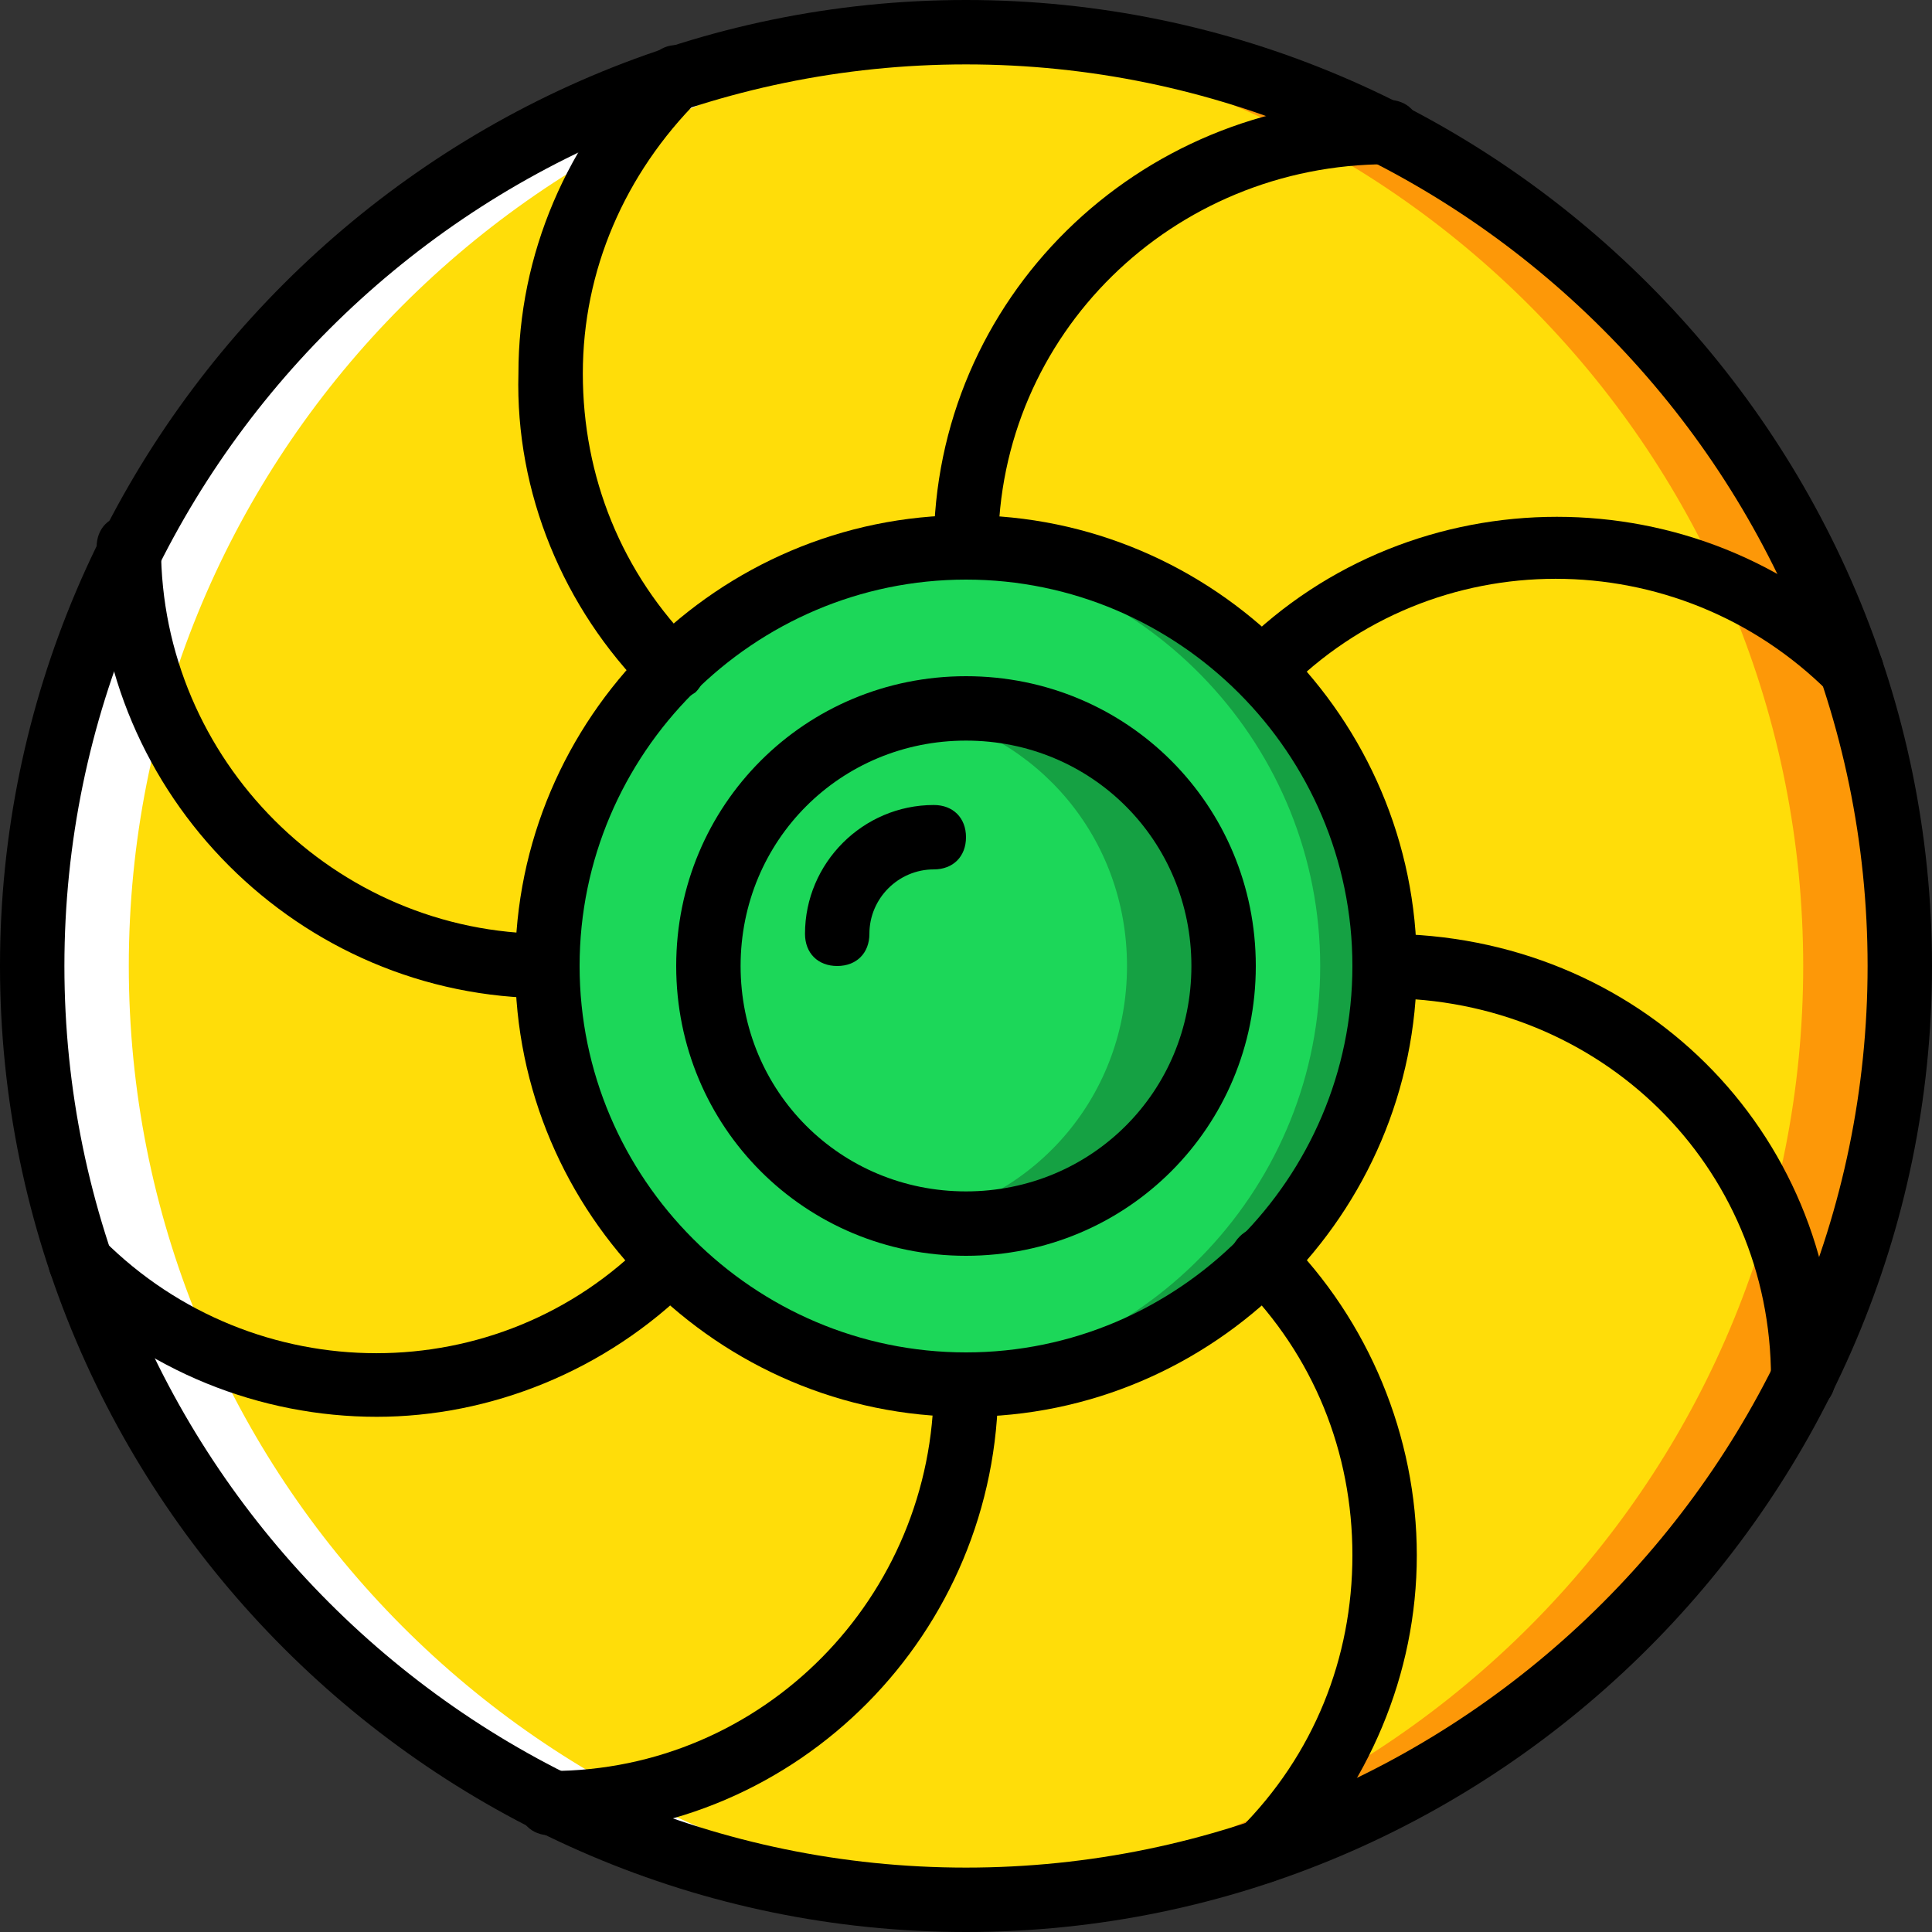
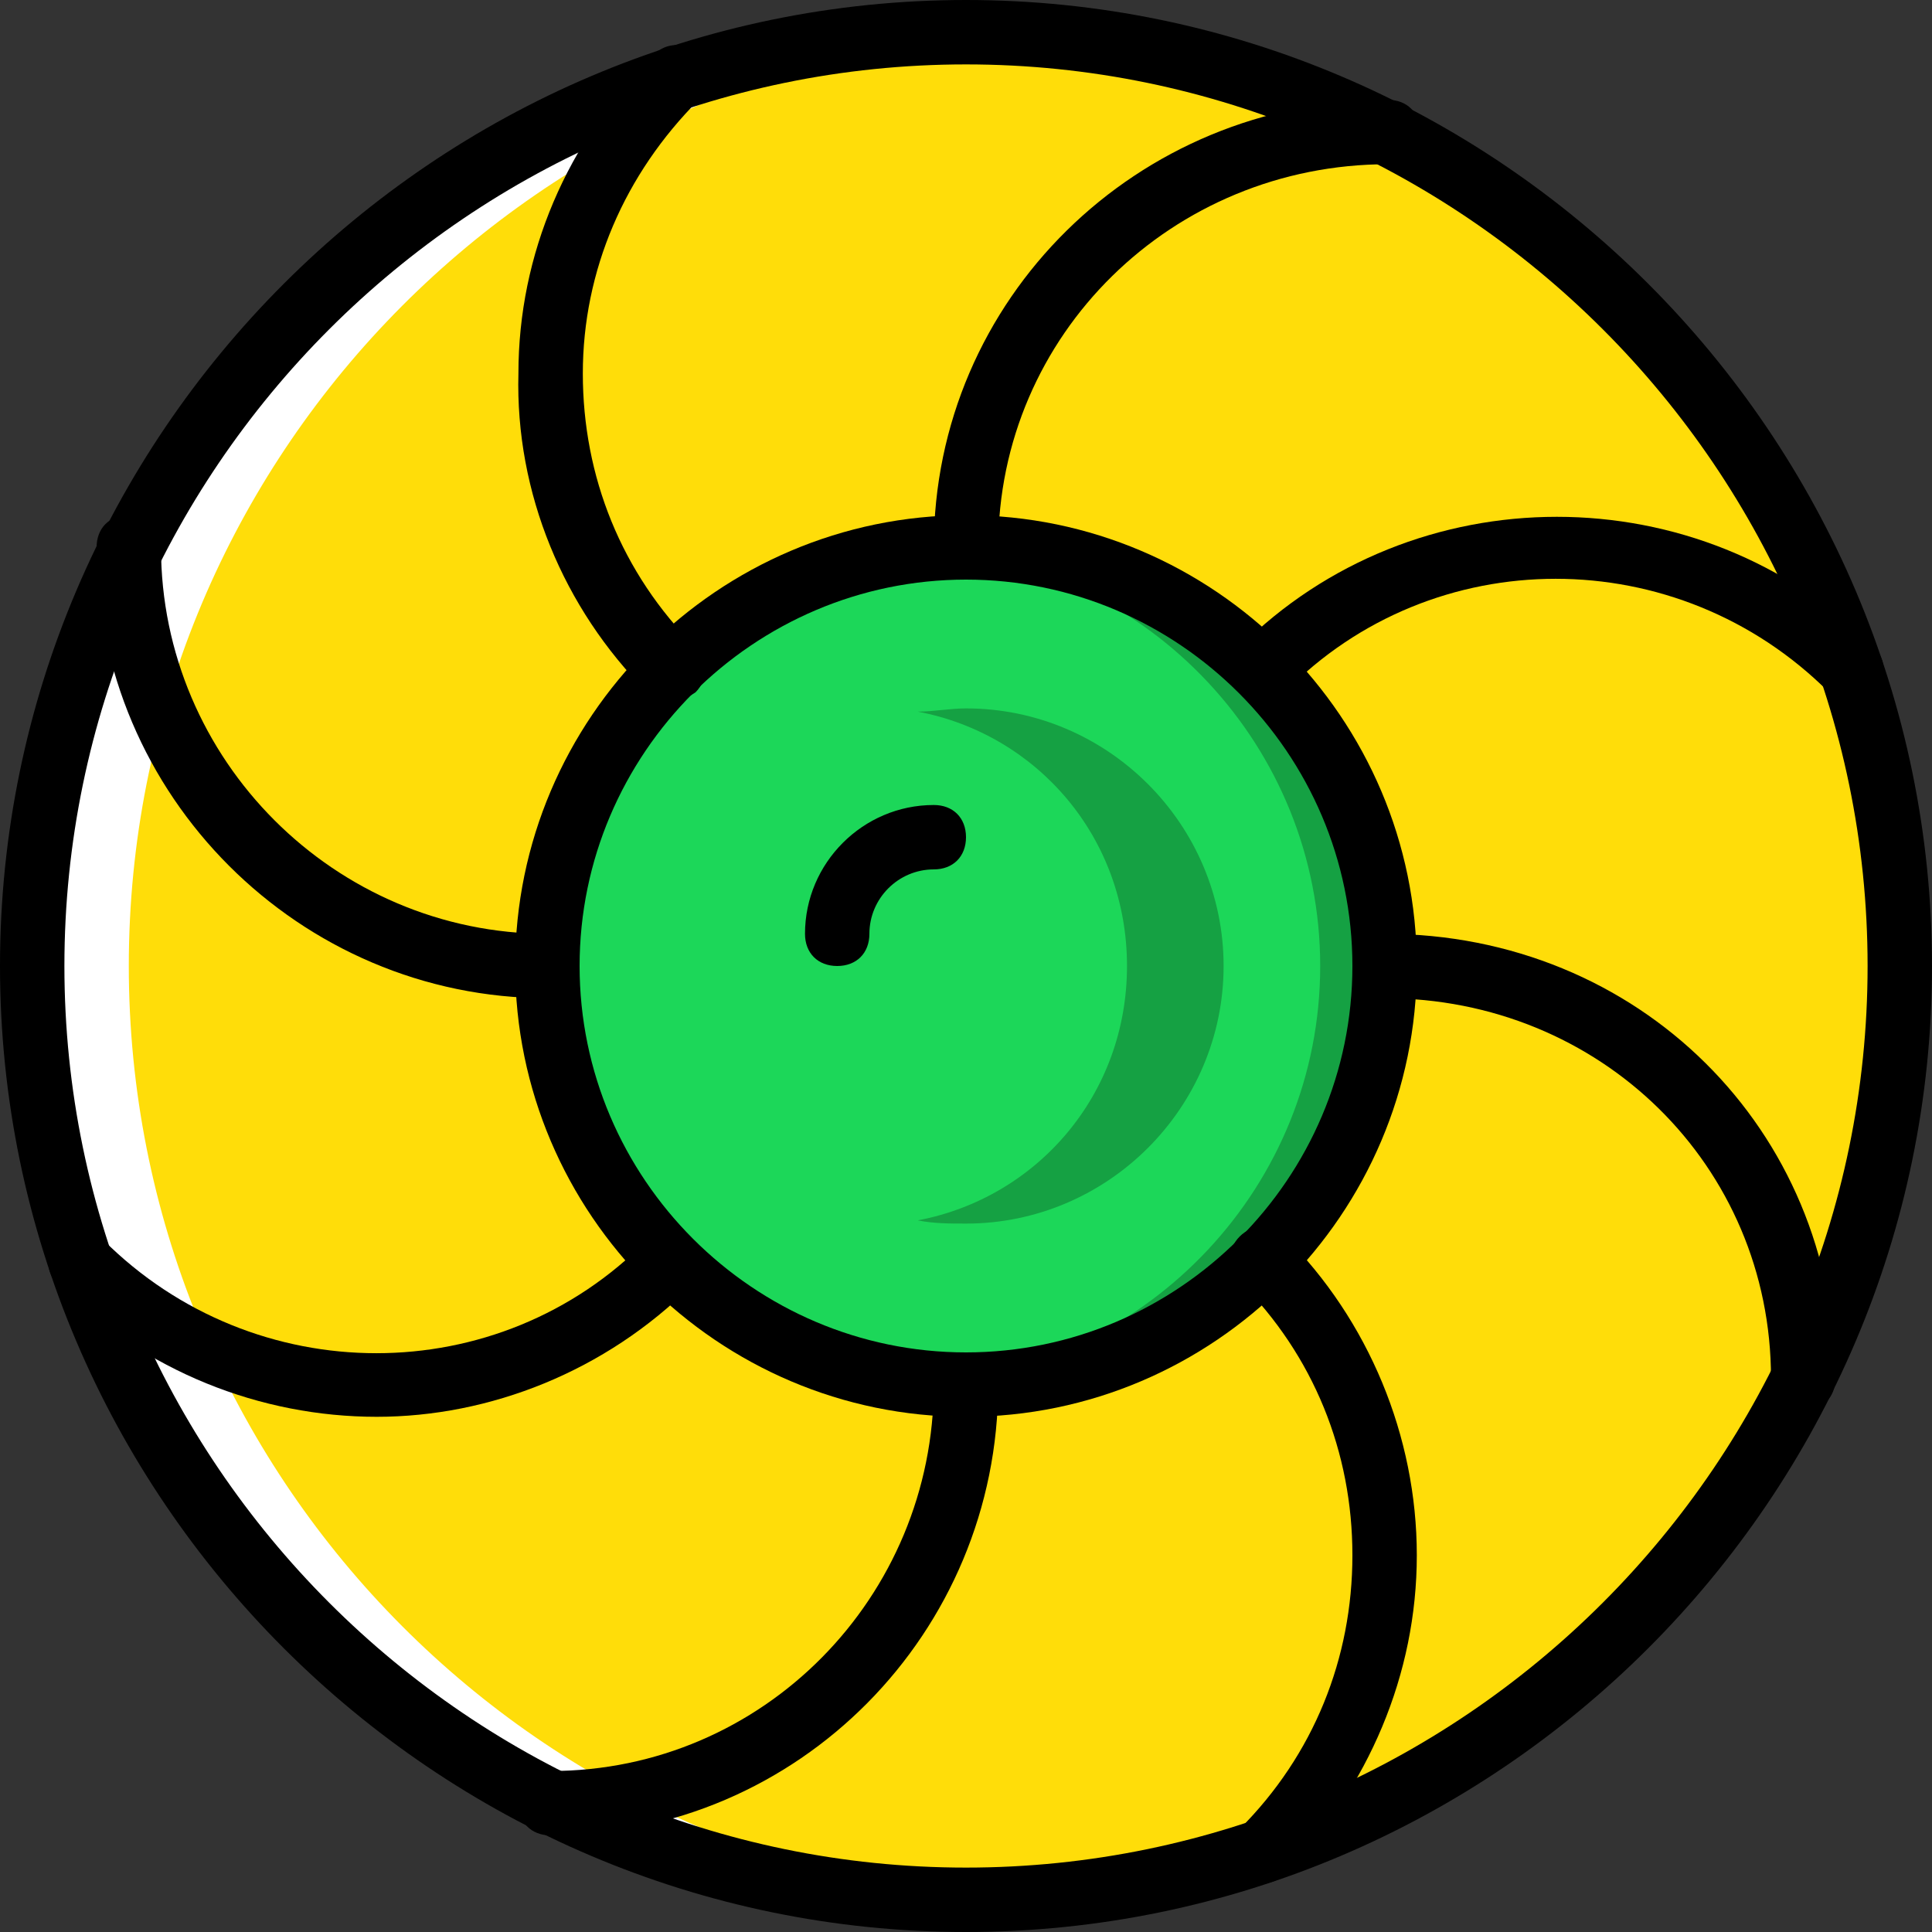
<svg xmlns="http://www.w3.org/2000/svg" height="800px" width="800px" version="1.1" id="Layer_1" viewBox="0 0 512 512" xml:space="preserve">
  <rect x="0" y="0" width="512" height="512" fill="#333333" stroke="none" />
  <g transform="translate(1 1)">
    <path style="fill:#FFDD09;" d="M502.467,255c0,136.533-110.933,247.467-247.467,247.467S7.533,391.533,7.533,255   S118.467,7.533,255,7.533S502.467,118.467,502.467,255" />
    <path style="fill:#1CD759;" d="M365.933,255c0,61.44-49.493,110.933-110.933,110.933S144.067,316.44,144.067,255   S193.56,144.067,255,144.067S365.933,193.56,365.933,255" />
    <path style="fill:#15A143;" d="M255,144.067c-2.56,0-5.973,0-8.533,0.853c57.173,4.267,102.4,52.053,102.4,110.08   s-45.227,105.813-102.4,110.08c2.56,0,5.973,0.853,8.533,0.853c61.44,0,110.933-49.493,110.933-110.933S316.44,144.067,255,144.067   " />
    <g>
-       <path style="fill:#1CD759;" d="M323.267,255c0,37.547-30.72,68.267-68.267,68.267s-68.267-30.72-68.267-68.267    s30.72-68.267,68.267-68.267S323.267,217.453,323.267,255" />
-       <path style="fill:#1CD759;" d="M297.667,255c0,37.547-30.72,68.267-68.267,68.267s-68.267-30.72-68.267-68.267    s30.72-68.267,68.267-68.267S297.667,217.453,297.667,255" />
+       <path style="fill:#1CD759;" d="M323.267,255c0,37.547-30.72,68.267-68.267,68.267s-68.267-30.72-68.267-68.267    s30.72-68.267,68.267-68.267" />
    </g>
    <path style="fill:#15A143;" d="M255,186.733c-4.267,0-8.533,0.853-12.8,0.853c31.573,5.973,55.467,33.28,55.467,67.413   s-23.893,61.44-55.467,67.413c4.267,0.853,8.533,0.853,12.8,0.853c37.547,0,68.267-30.72,68.267-68.267   S292.547,186.733,255,186.733" />
-     <path style="fill:#FD9808;" d="M255,7.533c-4.267,0-8.533,0-12.8,0C372.76,14.36,476.867,122.733,476.867,255   S372.76,495.64,242.2,502.467c4.267,0,8.533,0,12.8,0c136.533,0,247.467-110.933,247.467-247.467S391.533,7.533,255,7.533" />
    <path style="fill:#FFFFFF;" d="M255,7.533c4.267,0,8.533,0,12.8,0C137.24,14.36,33.133,122.733,33.133,255   S137.24,495.64,267.8,502.467c-4.267,0-8.533,0-12.8,0C118.467,502.467,7.533,391.533,7.533,255S118.467,7.533,255,7.533" />
    <path d="M255,511C114.2,511-1,395.8-1,255S114.2-1,255-1s256,115.2,256,256S395.8,511,255,511z M255,16.067   C123.587,16.067,16.067,123.587,16.067,255S123.587,493.933,255,493.933S493.933,386.413,493.933,255S386.413,16.067,255,16.067z" />
    <path d="M255,374.467c-65.707,0-119.467-53.76-119.467-119.467S189.293,135.533,255,135.533S374.467,189.293,374.467,255   S320.707,374.467,255,374.467z M255,152.6c-56.32,0-102.4,46.08-102.4,102.4S198.68,357.4,255,357.4S357.4,311.32,357.4,255   S311.32,152.6,255,152.6z" />
    <path d="M255,152.6c-5.12,0-8.533-3.413-8.533-8.533c0-65.707,53.76-118.613,120.32-118.613c5.12,0,8.533,3.413,8.533,8.533   s-3.413,8.533-8.533,8.533c-57.173,0-103.253,45.227-103.253,101.547C263.533,149.187,260.12,152.6,255,152.6z" />
    <path d="M144.92,485.4c-5.12,0-8.533-3.413-8.533-8.533c0-5.12,3.413-8.533,8.533-8.533c56.32,0,101.547-46.08,101.547-102.4   c0-5.12,3.413-8.533,8.533-8.533s8.533,3.413,8.533,8.533C263.533,431.64,210.627,485.4,144.92,485.4z" />
    <path d="M476.867,372.76c-5.12,0-8.533-3.413-8.533-8.533c0-56.32-45.227-100.693-102.4-100.693c-5.12,0-8.533-3.413-8.533-8.533   s3.413-8.533,8.533-8.533c67.413,0,119.467,52.053,119.467,117.76C485.4,369.347,481.987,372.76,476.867,372.76z" />
    <path d="M144.067,263.533c-65.707,0-119.467-53.76-119.467-119.467c0-5.12,3.413-8.533,8.533-8.533s8.533,3.413,8.533,8.533   c0,56.32,46.08,102.4,102.4,102.4c5.12,0,8.533,3.413,8.533,8.533S149.187,263.533,144.067,263.533z" />
    <path d="M489.667,185.027c-2.56,0-4.267-0.853-5.973-2.56c-40.107-40.107-104.96-40.107-144.213,0   c-3.413,3.413-8.533,3.413-11.947,0c-3.413-3.413-3.413-8.533,0-11.947c46.08-46.08,122.027-46.08,168.107,0   c3.413,3.413,3.413,8.533,0,11.947C493.933,185.027,492.227,185.027,489.667,185.027z" />
    <path d="M98.84,374.467c-30.72,0-61.44-11.947-84.48-34.987c-3.413-3.413-3.413-8.533,0-11.947c3.413-3.413,8.533-3.413,11.947,0   c40.107,40.107,104.96,40.107,144.213,0c3.413-3.413,8.533-3.413,11.947,0c3.413,3.413,3.413,8.533,0,11.947   C159.427,362.52,128.707,374.467,98.84,374.467z" />
    <path d="M333.507,498.2c-2.56,0-4.267-0.853-5.973-2.56c-3.413-3.413-3.413-8.533,0-11.947   c19.627-19.627,29.867-45.227,29.867-72.533s-10.24-52.907-29.867-72.533c-3.413-3.413-3.413-8.533,0-11.947   c3.413-3.413,8.533-3.413,11.947,0c22.187,22.187,34.987,52.907,34.987,84.48c0,31.573-12.8,61.44-34.987,84.48   C337.773,497.347,335.213,498.2,333.507,498.2z" />
    <path d="M176.493,185.027c-2.56,0-4.267-0.853-5.973-2.56c-22.187-22.187-34.987-52.907-34.133-84.48   c0-31.573,12.8-61.44,35.84-84.48c3.413-3.413,8.533-3.413,11.947,0s3.413,8.533,0,11.947   c-19.627,19.627-30.72,45.227-30.72,72.533s10.24,52.907,29.867,72.533c3.413,3.413,3.413,8.533,0,11.947   C180.76,184.173,179.053,185.027,176.493,185.027z" />
-     <path d="M255,331.8c-42.667,0-76.8-34.133-76.8-76.8s34.133-76.8,76.8-76.8s76.8,34.133,76.8,76.8S297.667,331.8,255,331.8z    M255,195.267c-33.28,0-59.733,26.453-59.733,59.733S221.72,314.733,255,314.733S314.733,288.28,314.733,255   S288.28,195.267,255,195.267z" />
    <path d="M220.867,255c-5.12,0-8.533-3.413-8.533-8.533c0-18.773,15.36-34.133,34.133-34.133c5.12,0,8.533,3.413,8.533,8.533   c0,5.12-3.413,8.533-8.533,8.533c-9.387,0-17.067,7.68-17.067,17.067C229.4,251.587,225.987,255,220.867,255z" />
  </g>
</svg>